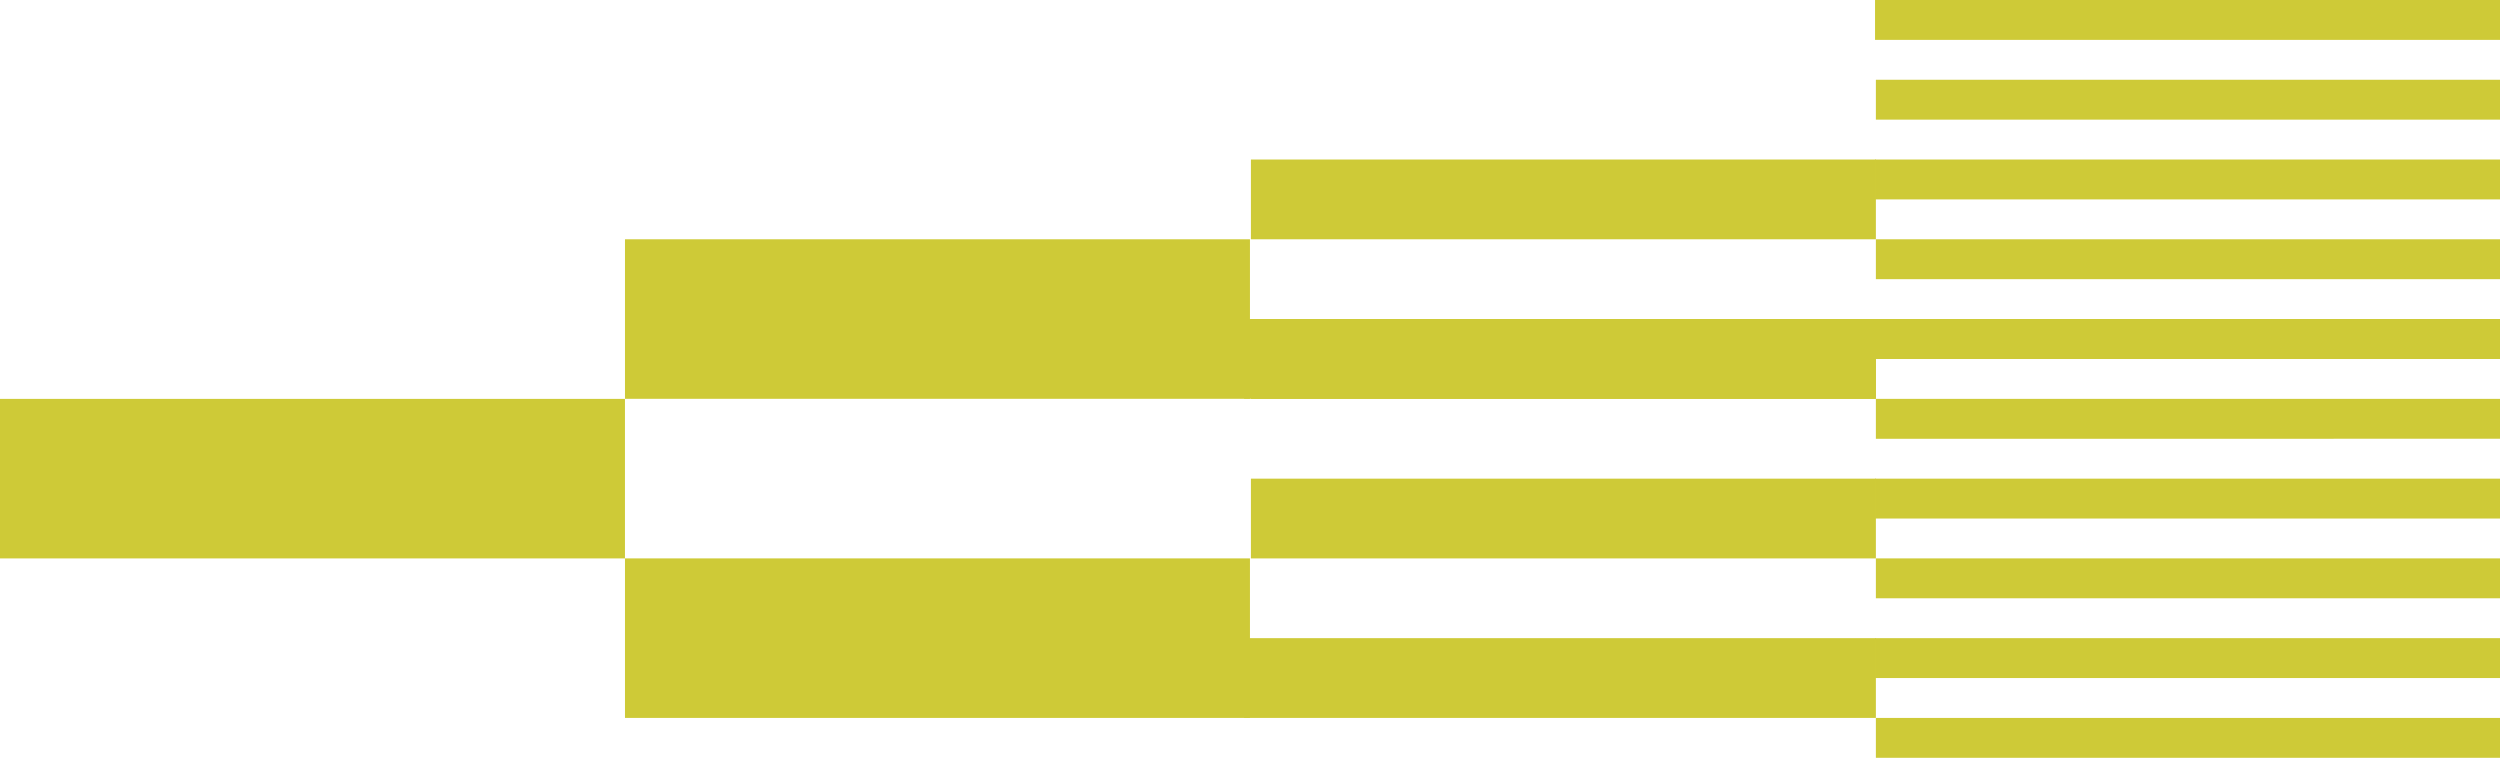
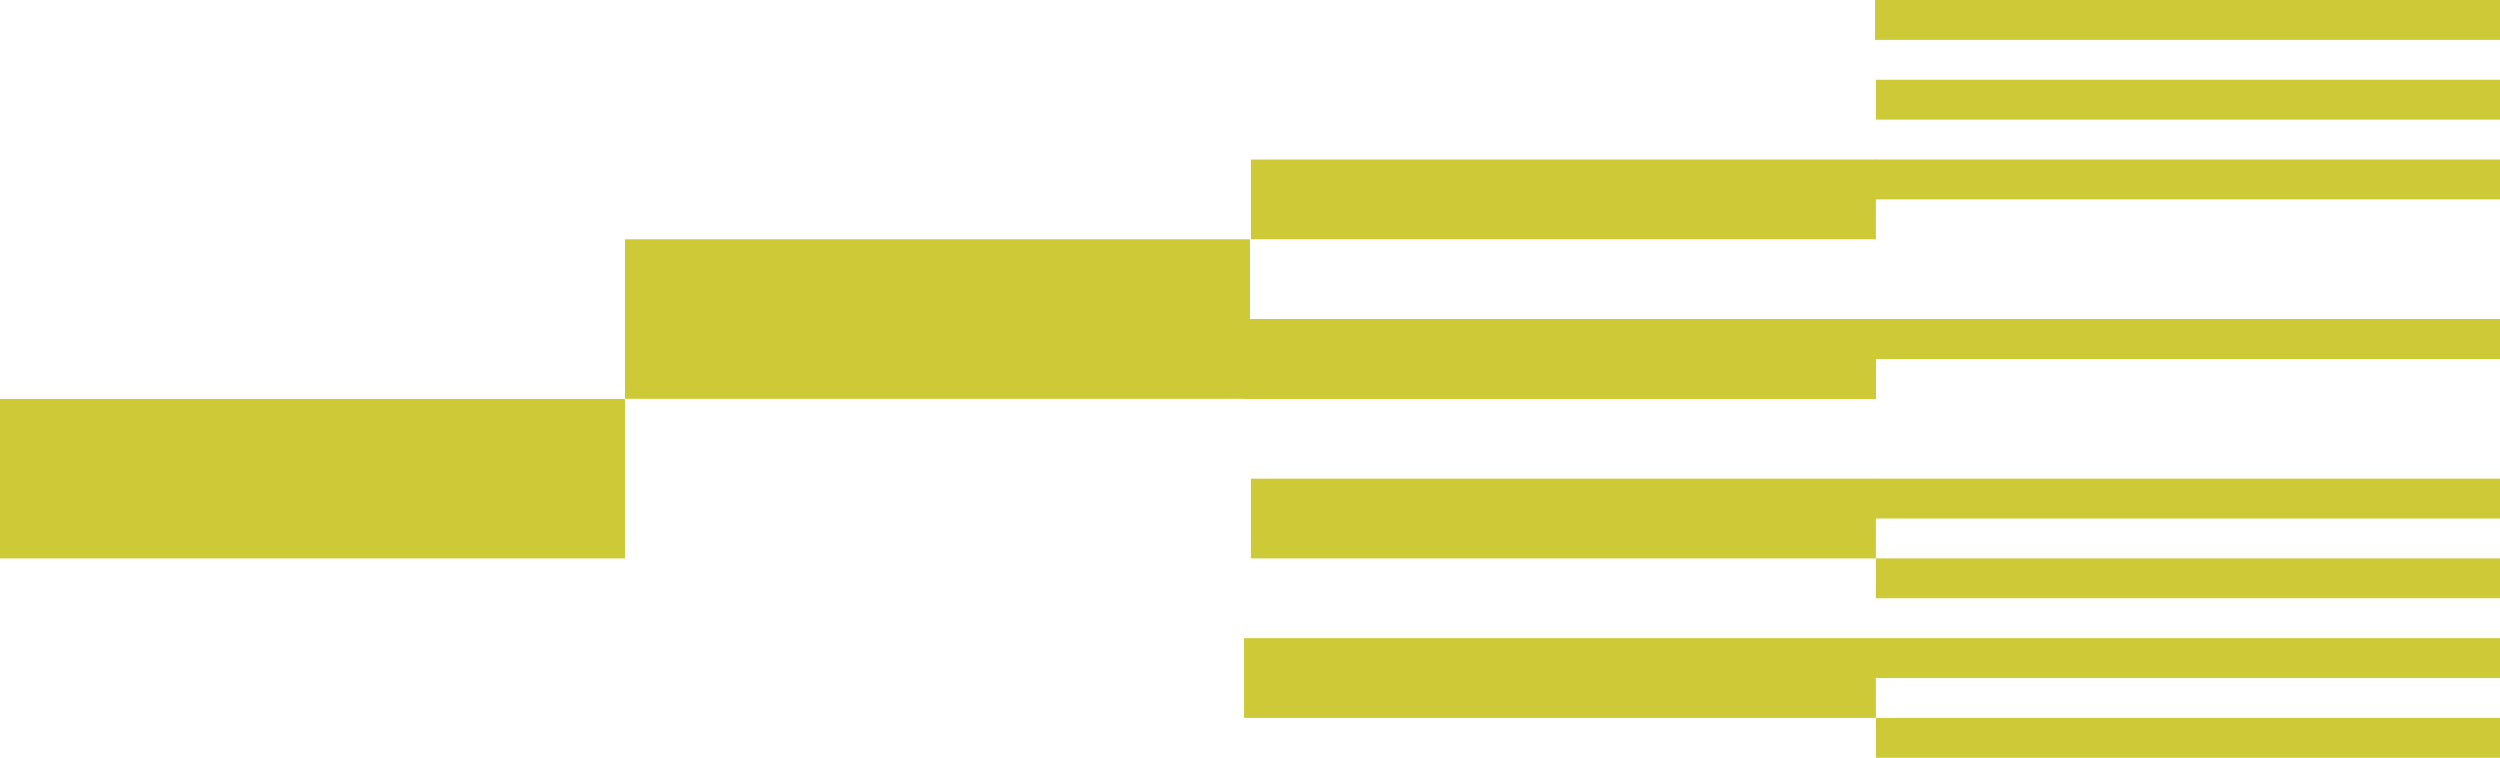
<svg xmlns="http://www.w3.org/2000/svg" width="673" height="204" viewBox="0 0 673 204" fill="none">
  <g clip-path="url(#clip0_5485_19283)">
    <path d="M504.759 1.47081e-05L673 0L673 10.736L504.759 10.736L504.759 1.47081e-05Z" fill="#CECA37" />
    <path d="M168.245 64.416L336.486 64.416L336.486 107.361L168.245 107.361L168.245 64.416Z" fill="#CECA37" />
    <path d="M336.745 42.944L504.986 42.944L504.986 64.416L336.745 64.416L336.745 42.944Z" fill="#CECA37" />
    <path d="M334.898 85.883L504.986 85.883L504.986 107.356L334.898 107.356L334.898 85.883Z" fill="#CECA37" />
    <path d="M504.986 21.472L673 21.472L673 32.208L504.986 32.208L504.986 21.472Z" fill="#CECA37" />
    <path d="M504.759 42.944L673 42.944L673 53.68L504.759 53.68L504.759 42.944Z" fill="#CECA37" />
-     <path d="M504.986 64.416L673 64.416L673 75.152L504.986 75.152L504.986 64.416Z" fill="#CECA37" />
    <path d="M504.759 85.883L673 85.883L673 96.62L504.759 96.62L504.759 85.883Z" fill="#CECA37" />
    <path d="M-0.001 107.38L168.24 107.38L168.24 150.325L-0.001 150.325L-0.001 107.38Z" fill="#CECA37" />
-     <path d="M168.245 150.32L336.486 150.32L336.486 193.264L168.245 193.264L168.245 150.32Z" fill="#CECA37" />
    <path d="M336.745 128.853L504.986 128.853L504.986 150.325L336.745 150.325L336.745 128.853Z" fill="#CECA37" />
    <path d="M336.745 85.908L504.986 85.908L504.986 107.38L336.745 107.38L336.745 85.908Z" fill="#CECA37" />
    <path d="M334.898 171.792L504.986 171.792L504.986 193.264L334.898 193.264L334.898 171.792Z" fill="#CECA37" />
-     <path d="M504.986 107.38L673 107.38L673 118.116L504.986 118.117L504.986 107.38Z" fill="#CECA37" />
    <path d="M504.986 85.908L673 85.908L673 96.644L504.986 96.644L504.986 85.908Z" fill="#CECA37" />
    <path d="M504.759 128.853L673 128.853L673 139.589L504.759 139.589L504.759 128.853Z" fill="#CECA37" />
    <path d="M504.986 150.32L673 150.32L673 161.056L504.986 161.056L504.986 150.32Z" fill="#CECA37" />
    <path d="M504.759 171.792L673 171.792L673 182.528L504.759 182.528L504.759 171.792Z" fill="#CECA37" />
    <path d="M504.986 193.264L673 193.264L673 204L504.986 204L504.986 193.264Z" fill="#CECA37" />
  </g>
  <defs>
    <clipPath id="clip0_5485_19283">
      <rect width="673" height="204" fill="white" transform="matrix(-1 8.74228e-08 8.74228e-08 1 673 0)" />
    </clipPath>
  </defs>
</svg>